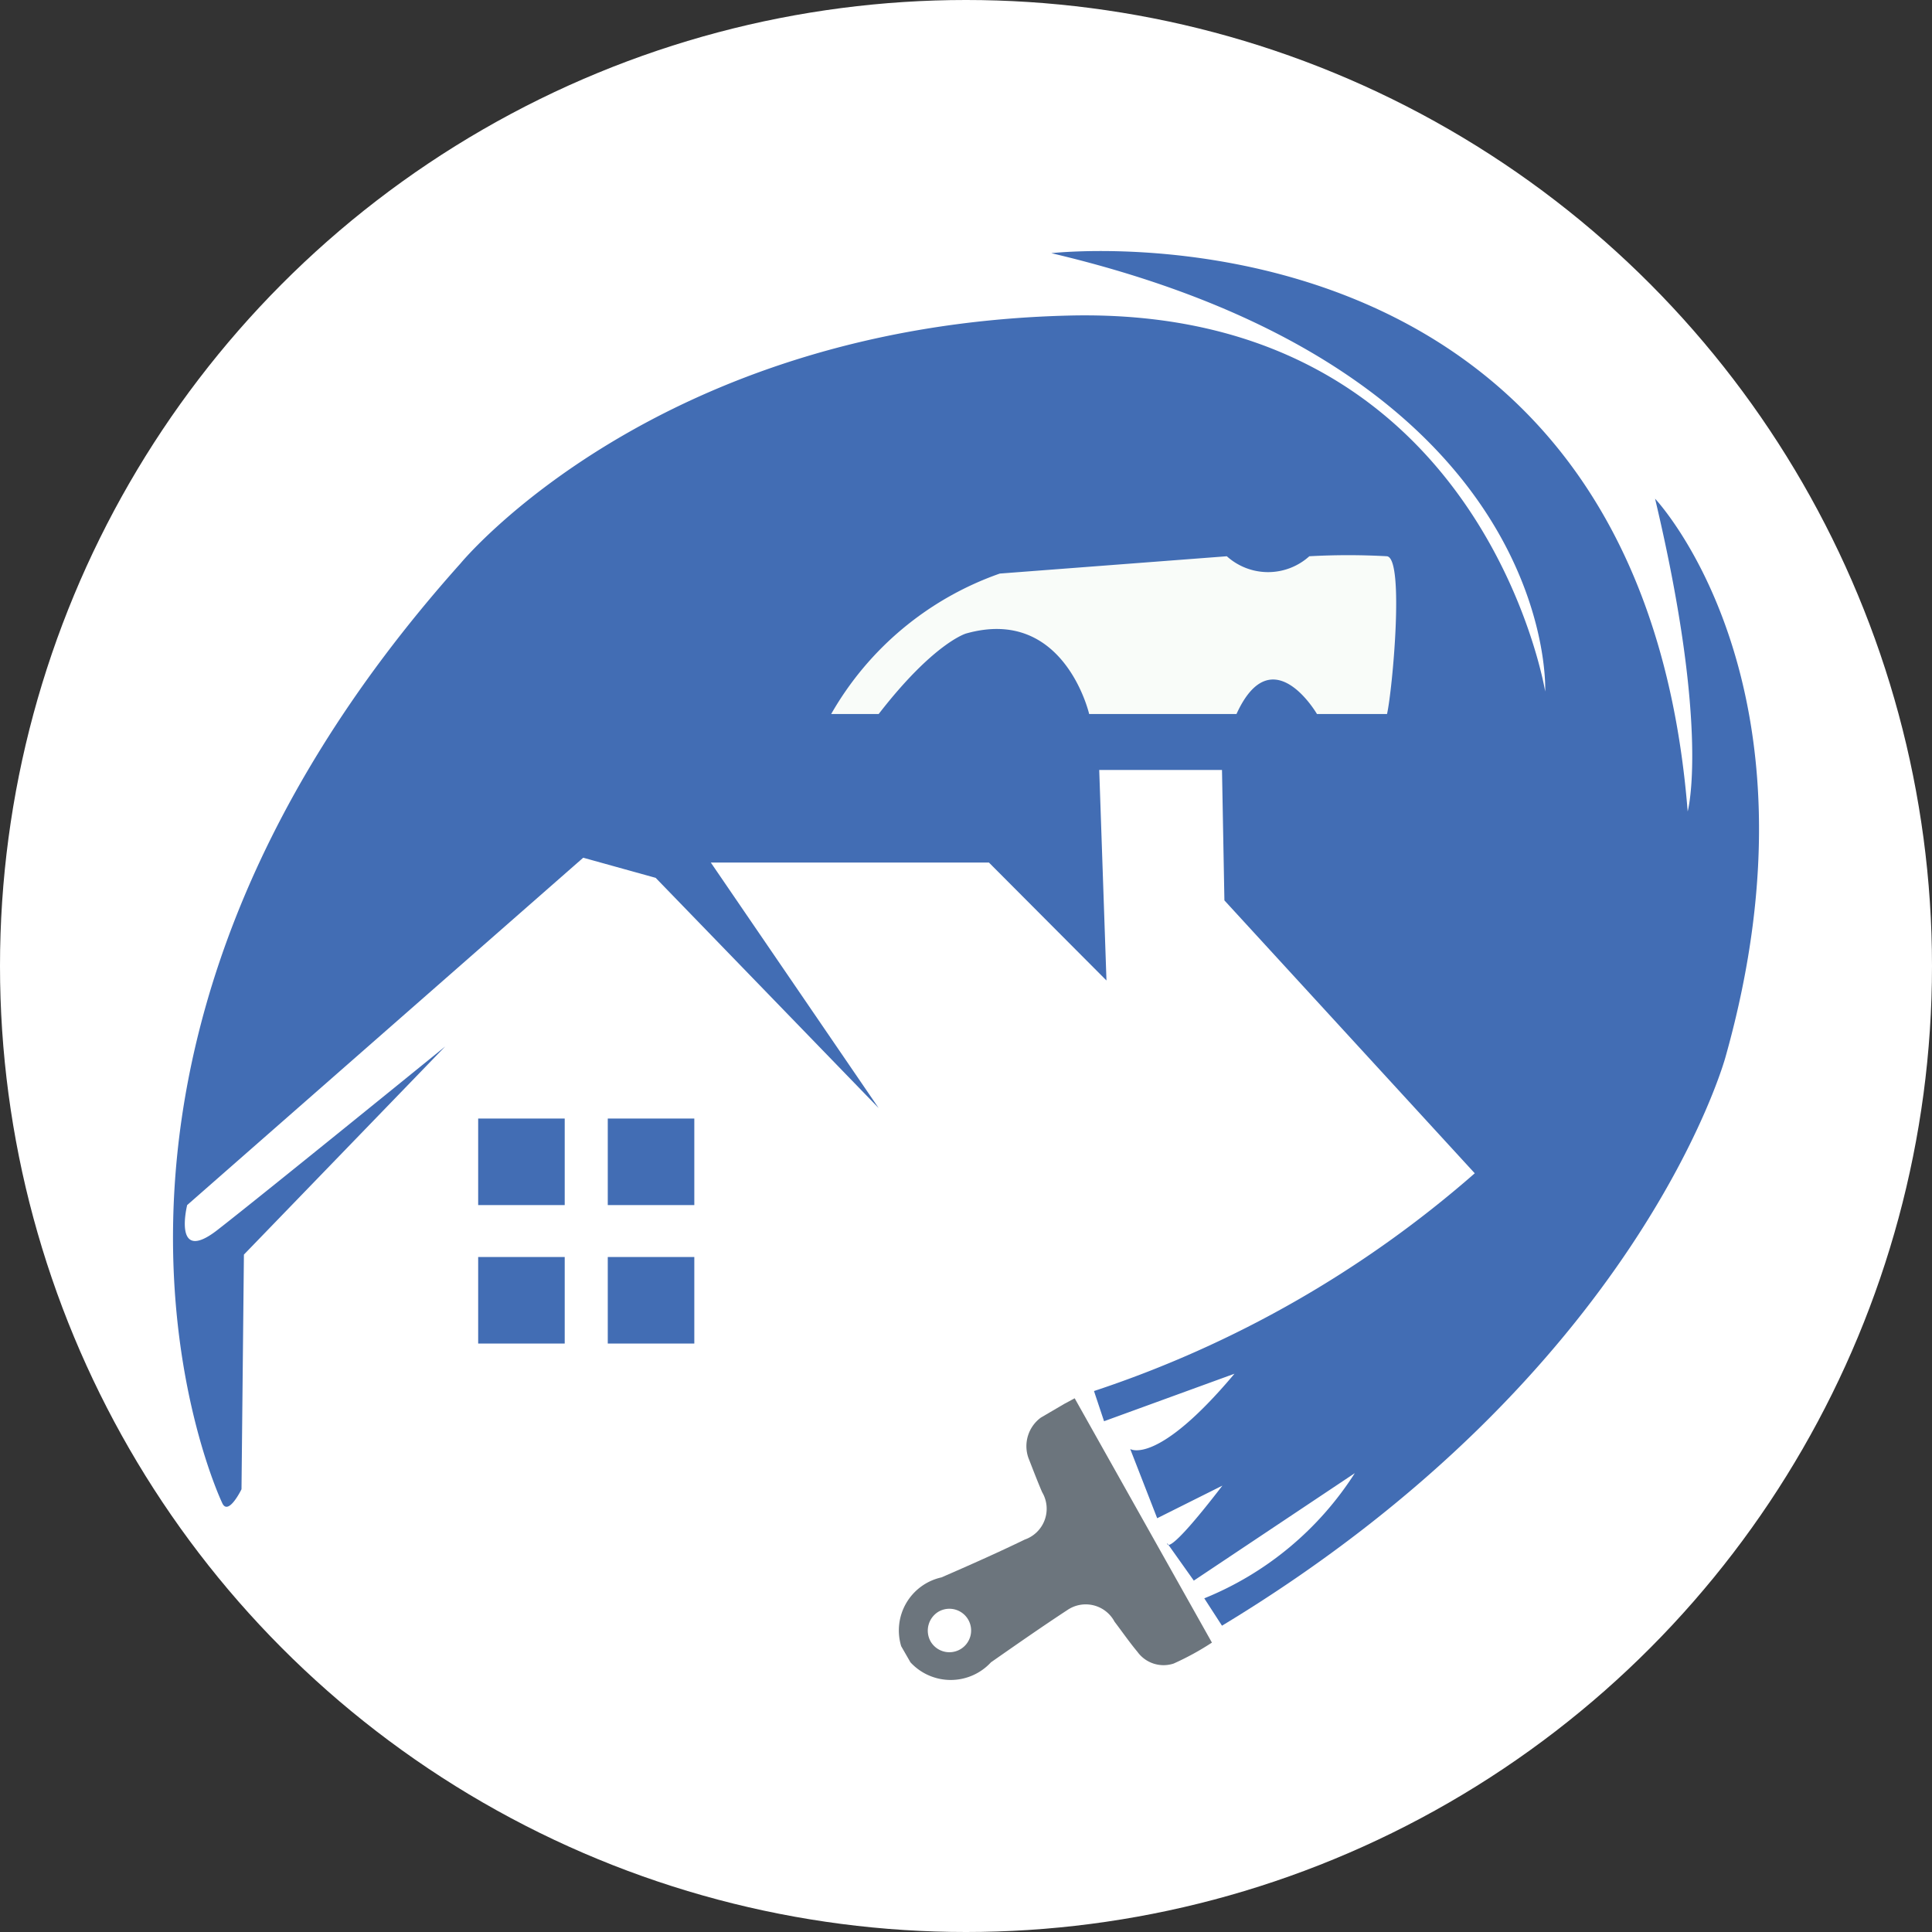
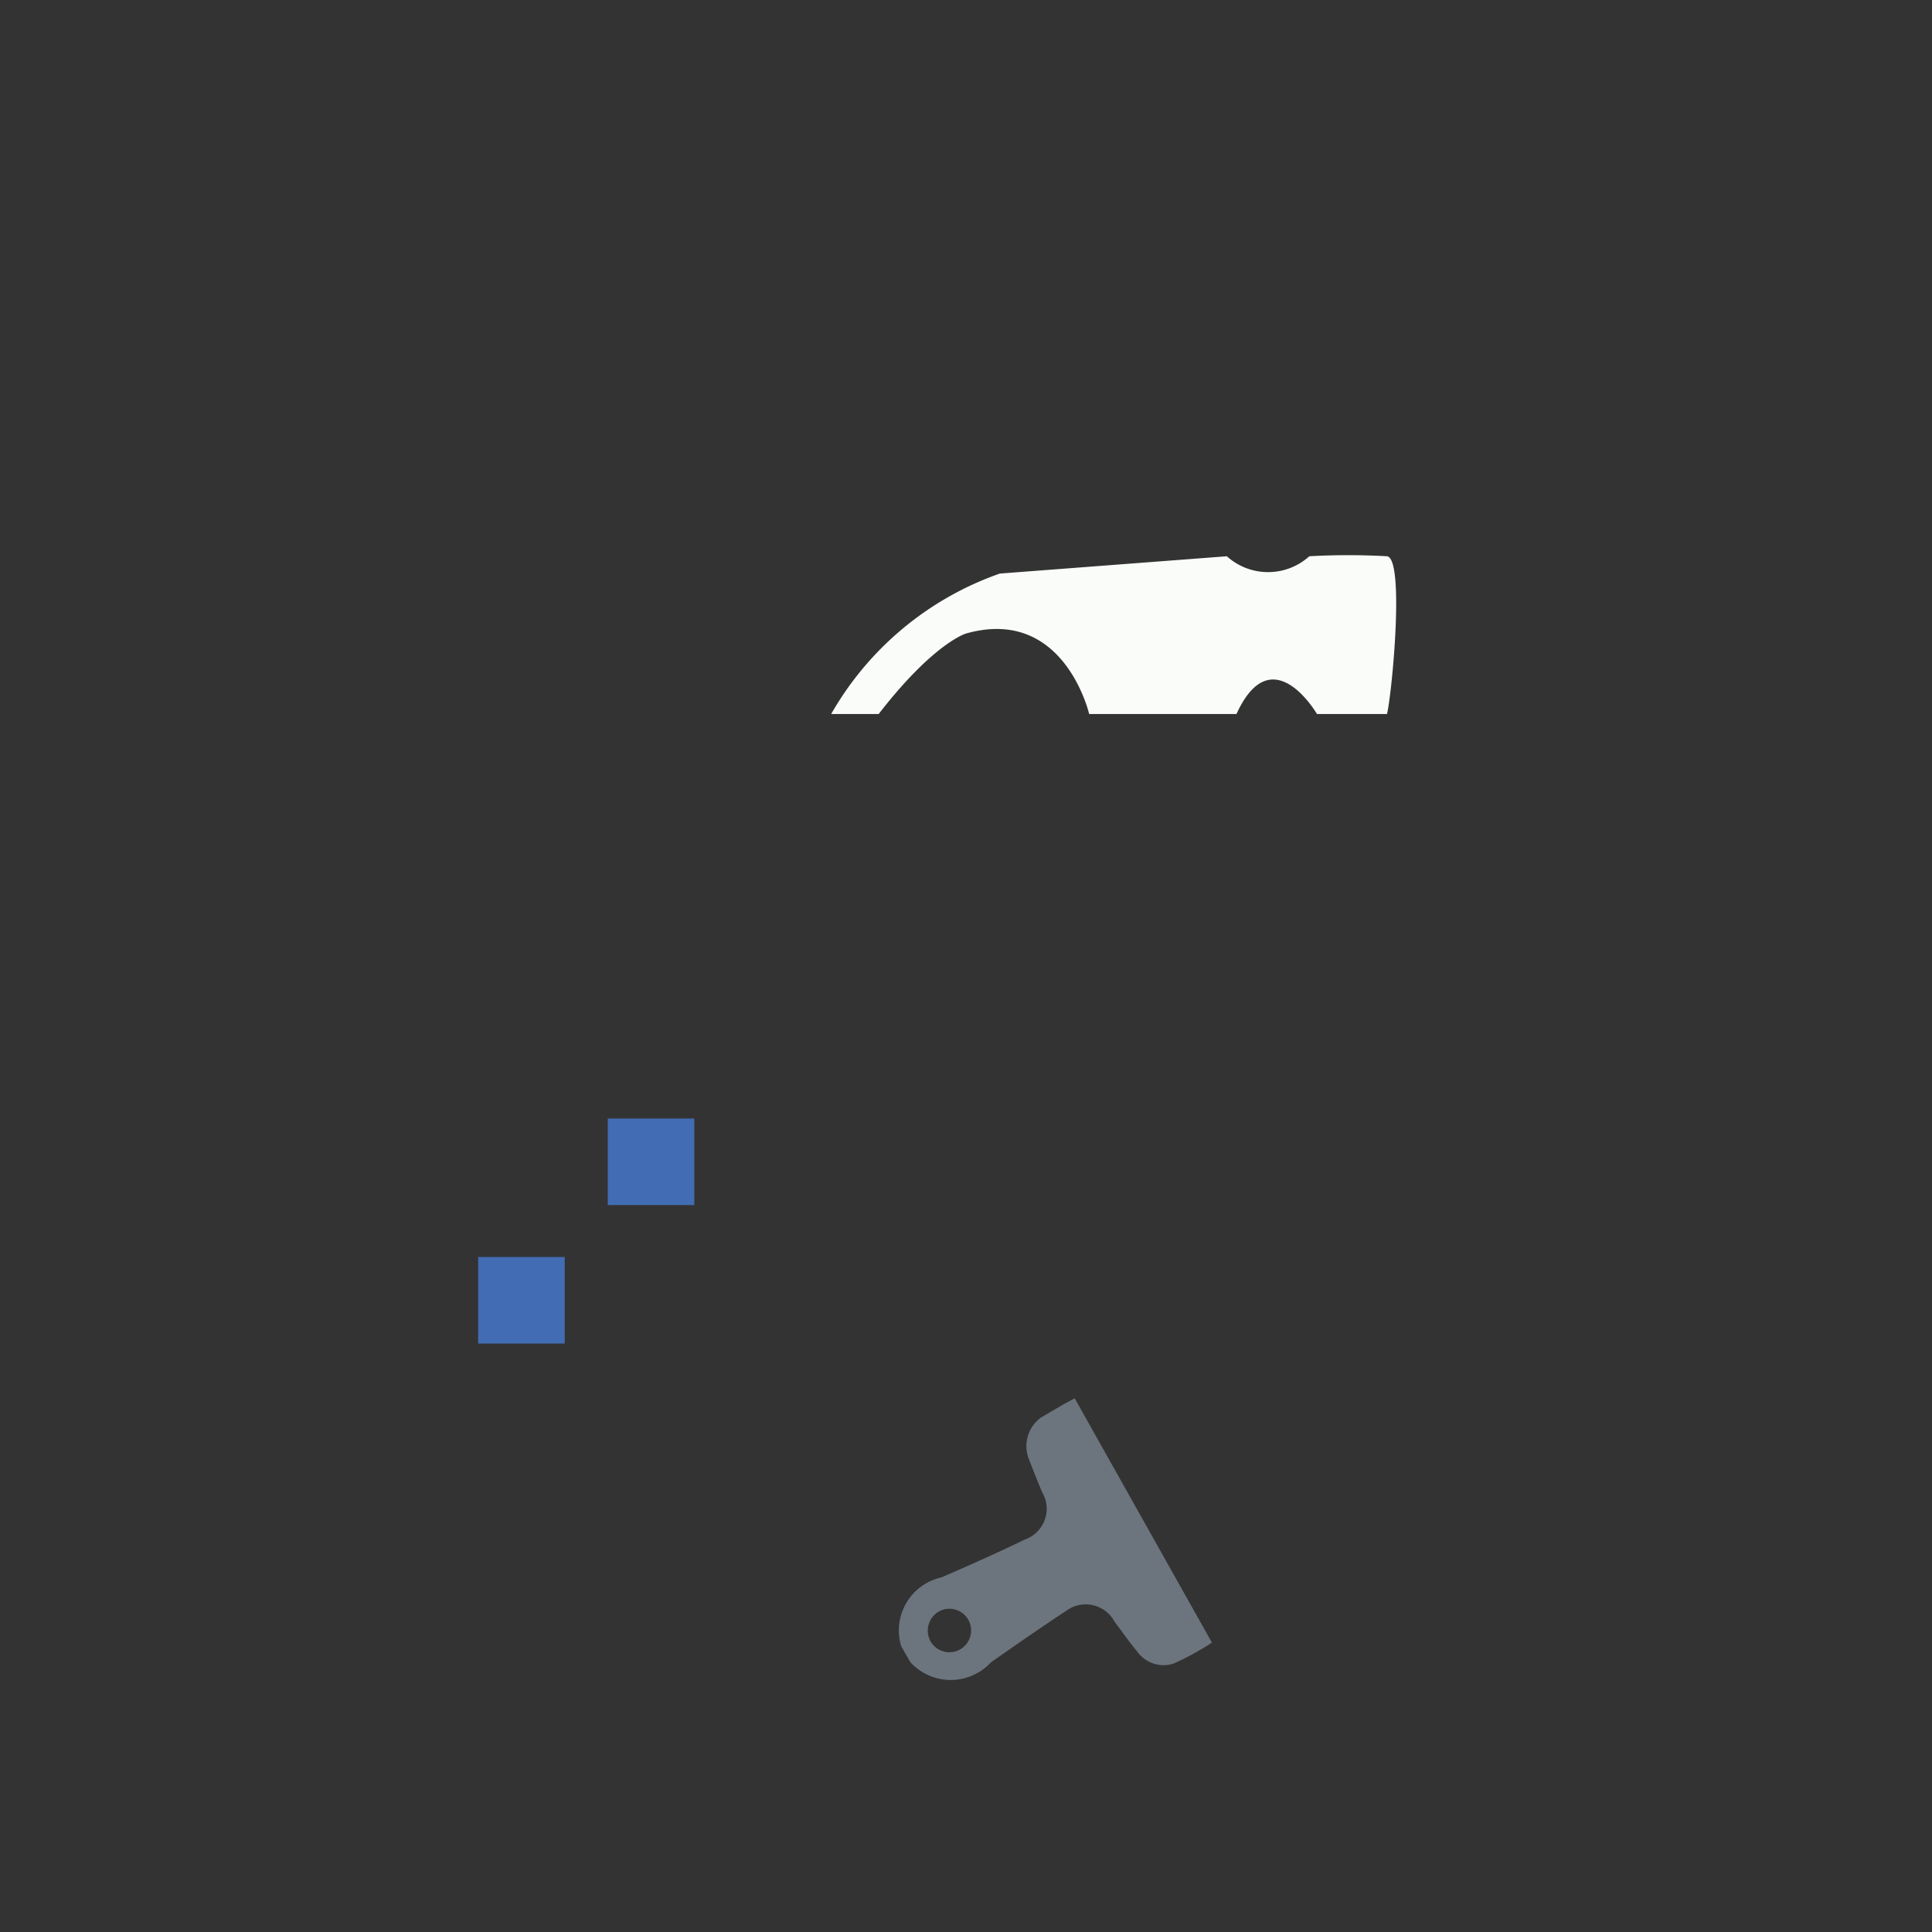
<svg xmlns="http://www.w3.org/2000/svg" id="Layer_1" data-name="Layer 1" viewBox="0 0 48 48">
  <rect x="0" y="0" width="48" height="48" fill="#333333" stroke="none" />
  <defs>
    <style>.cls-1{fill:#fff;}.cls-2{fill:#426db4;}.cls-3{fill:#f9fcf9;}.cls-4{fill:#6c757d;}</style>
  </defs>
-   <circle class="cls-1" cx="24" cy="24" r="24" />
-   <path class="cls-2" d="M5.52,37.34S.3,26.45,11.44,14c0,0,4.85-5.91,15.12-6.16s11.83,9.34,11.83,9.34.37-7.91-12.27-10.89c0,0,14.57-1.68,15.81,13.87,0,0,.56-2-.81-7.77,0,0,4.36,4.6,1.75,13.87,0,0-2.12,7.85-12.51,14.13l-.44-.68a8,8,0,0,0,3.74-3.11l-4,2.67L29,38.34s-.06.43,1.37-1.43l-1.62.81L28.08,36s.66.43,2.59-1.87l-3.24,1.18-.25-.75a27.44,27.44,0,0,0,9.46-5.41l-6.22-6.78-.06-3.24H27.31l.18,5.23-2.92-2.93H17.66l4.17,6.1-5.54-5.72-1.8-.5L4.65,29.94s-.37,1.49.75.62S11.06,26,11.06,26l-5,5.17L6,37S5.67,37.68,5.52,37.34Z" />
  <path class="cls-3" d="M20.65,17.74a7.79,7.79,0,0,1,4.19-3.49l5.64-.43a1.53,1.53,0,0,0,2.05,0,17.26,17.26,0,0,1,1.93,0c.44.06.13,3.36,0,3.92H32.72s-1.12-1.93-2,0H27.06s-.62-2.69-3.06-2c0,0-.8.23-2.17,2Z" />
-   <rect class="cls-2" x="11.88" y="27.79" width="2.15" height="2.15" />
  <rect class="cls-2" x="15.1" y="27.79" width="2.15" height="2.15" />
  <rect class="cls-2" x="11.88" y="31.23" width="2.15" height="2.15" />
-   <rect class="cls-2" x="15.1" y="31.23" width="2.15" height="2.15" />
-   <path class="cls-4" d="M22.39,40.9a1.35,1.35,0,0,1,1-1.71c.69-.3,1.39-.61,2.07-.94a.81.81,0,0,0,.43-1.18c-.12-.28-.23-.57-.34-.85a.88.88,0,0,1,.31-1l.58-.34.26-.14,3.41,6.07a6.82,6.82,0,0,1-.95.52.8.8,0,0,1-.9-.29c-.2-.24-.38-.5-.57-.75A.81.81,0,0,0,26.52,40c-.64.42-1.27.86-1.9,1.3a1.36,1.36,0,0,1-2,0Zm.73-.12a.54.54,0,1,0,.2-.74A.55.55,0,0,0,23.12,40.78Z" />
+   <path class="cls-4" d="M22.39,40.9a1.35,1.35,0,0,1,1-1.71c.69-.3,1.39-.61,2.07-.94a.81.81,0,0,0,.43-1.18c-.12-.28-.23-.57-.34-.85a.88.88,0,0,1,.31-1l.58-.34.26-.14,3.41,6.07a6.82,6.82,0,0,1-.95.52.8.8,0,0,1-.9-.29c-.2-.24-.38-.5-.57-.75A.81.81,0,0,0,26.52,40c-.64.42-1.27.86-1.9,1.3a1.36,1.36,0,0,1-2,0Zm.73-.12a.54.54,0,1,0,.2-.74A.55.55,0,0,0,23.12,40.78" />
</svg>